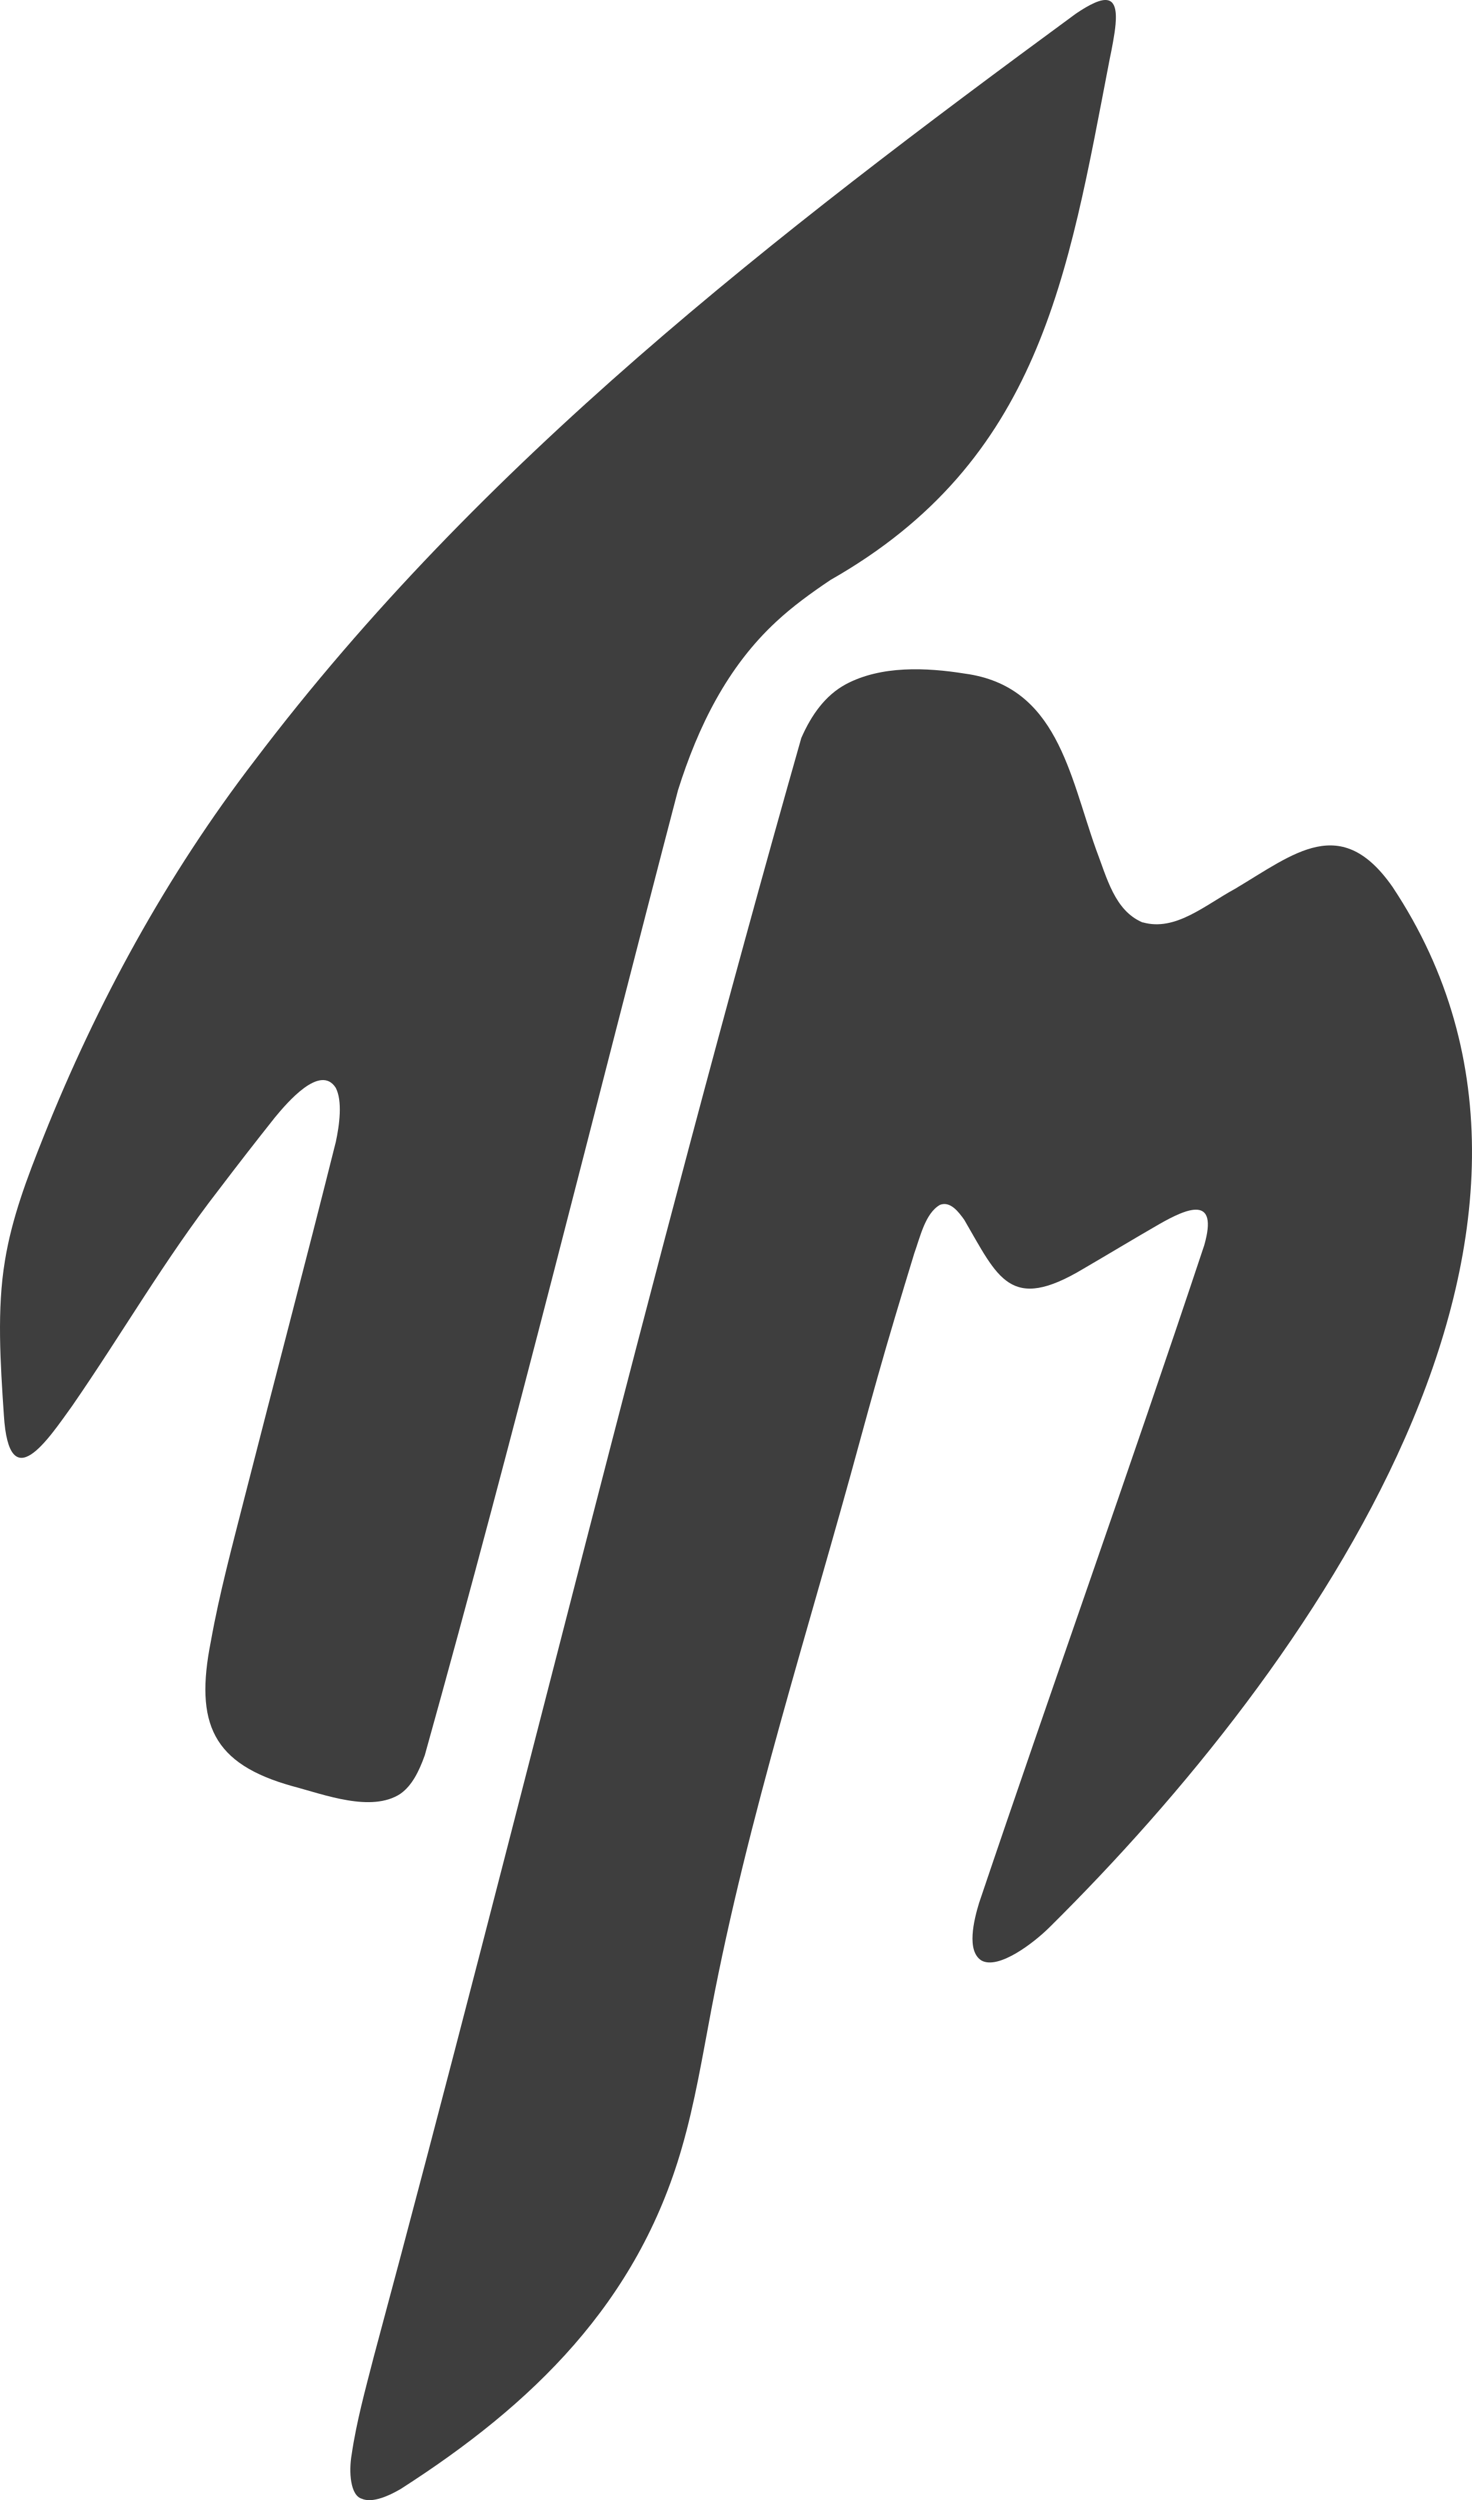
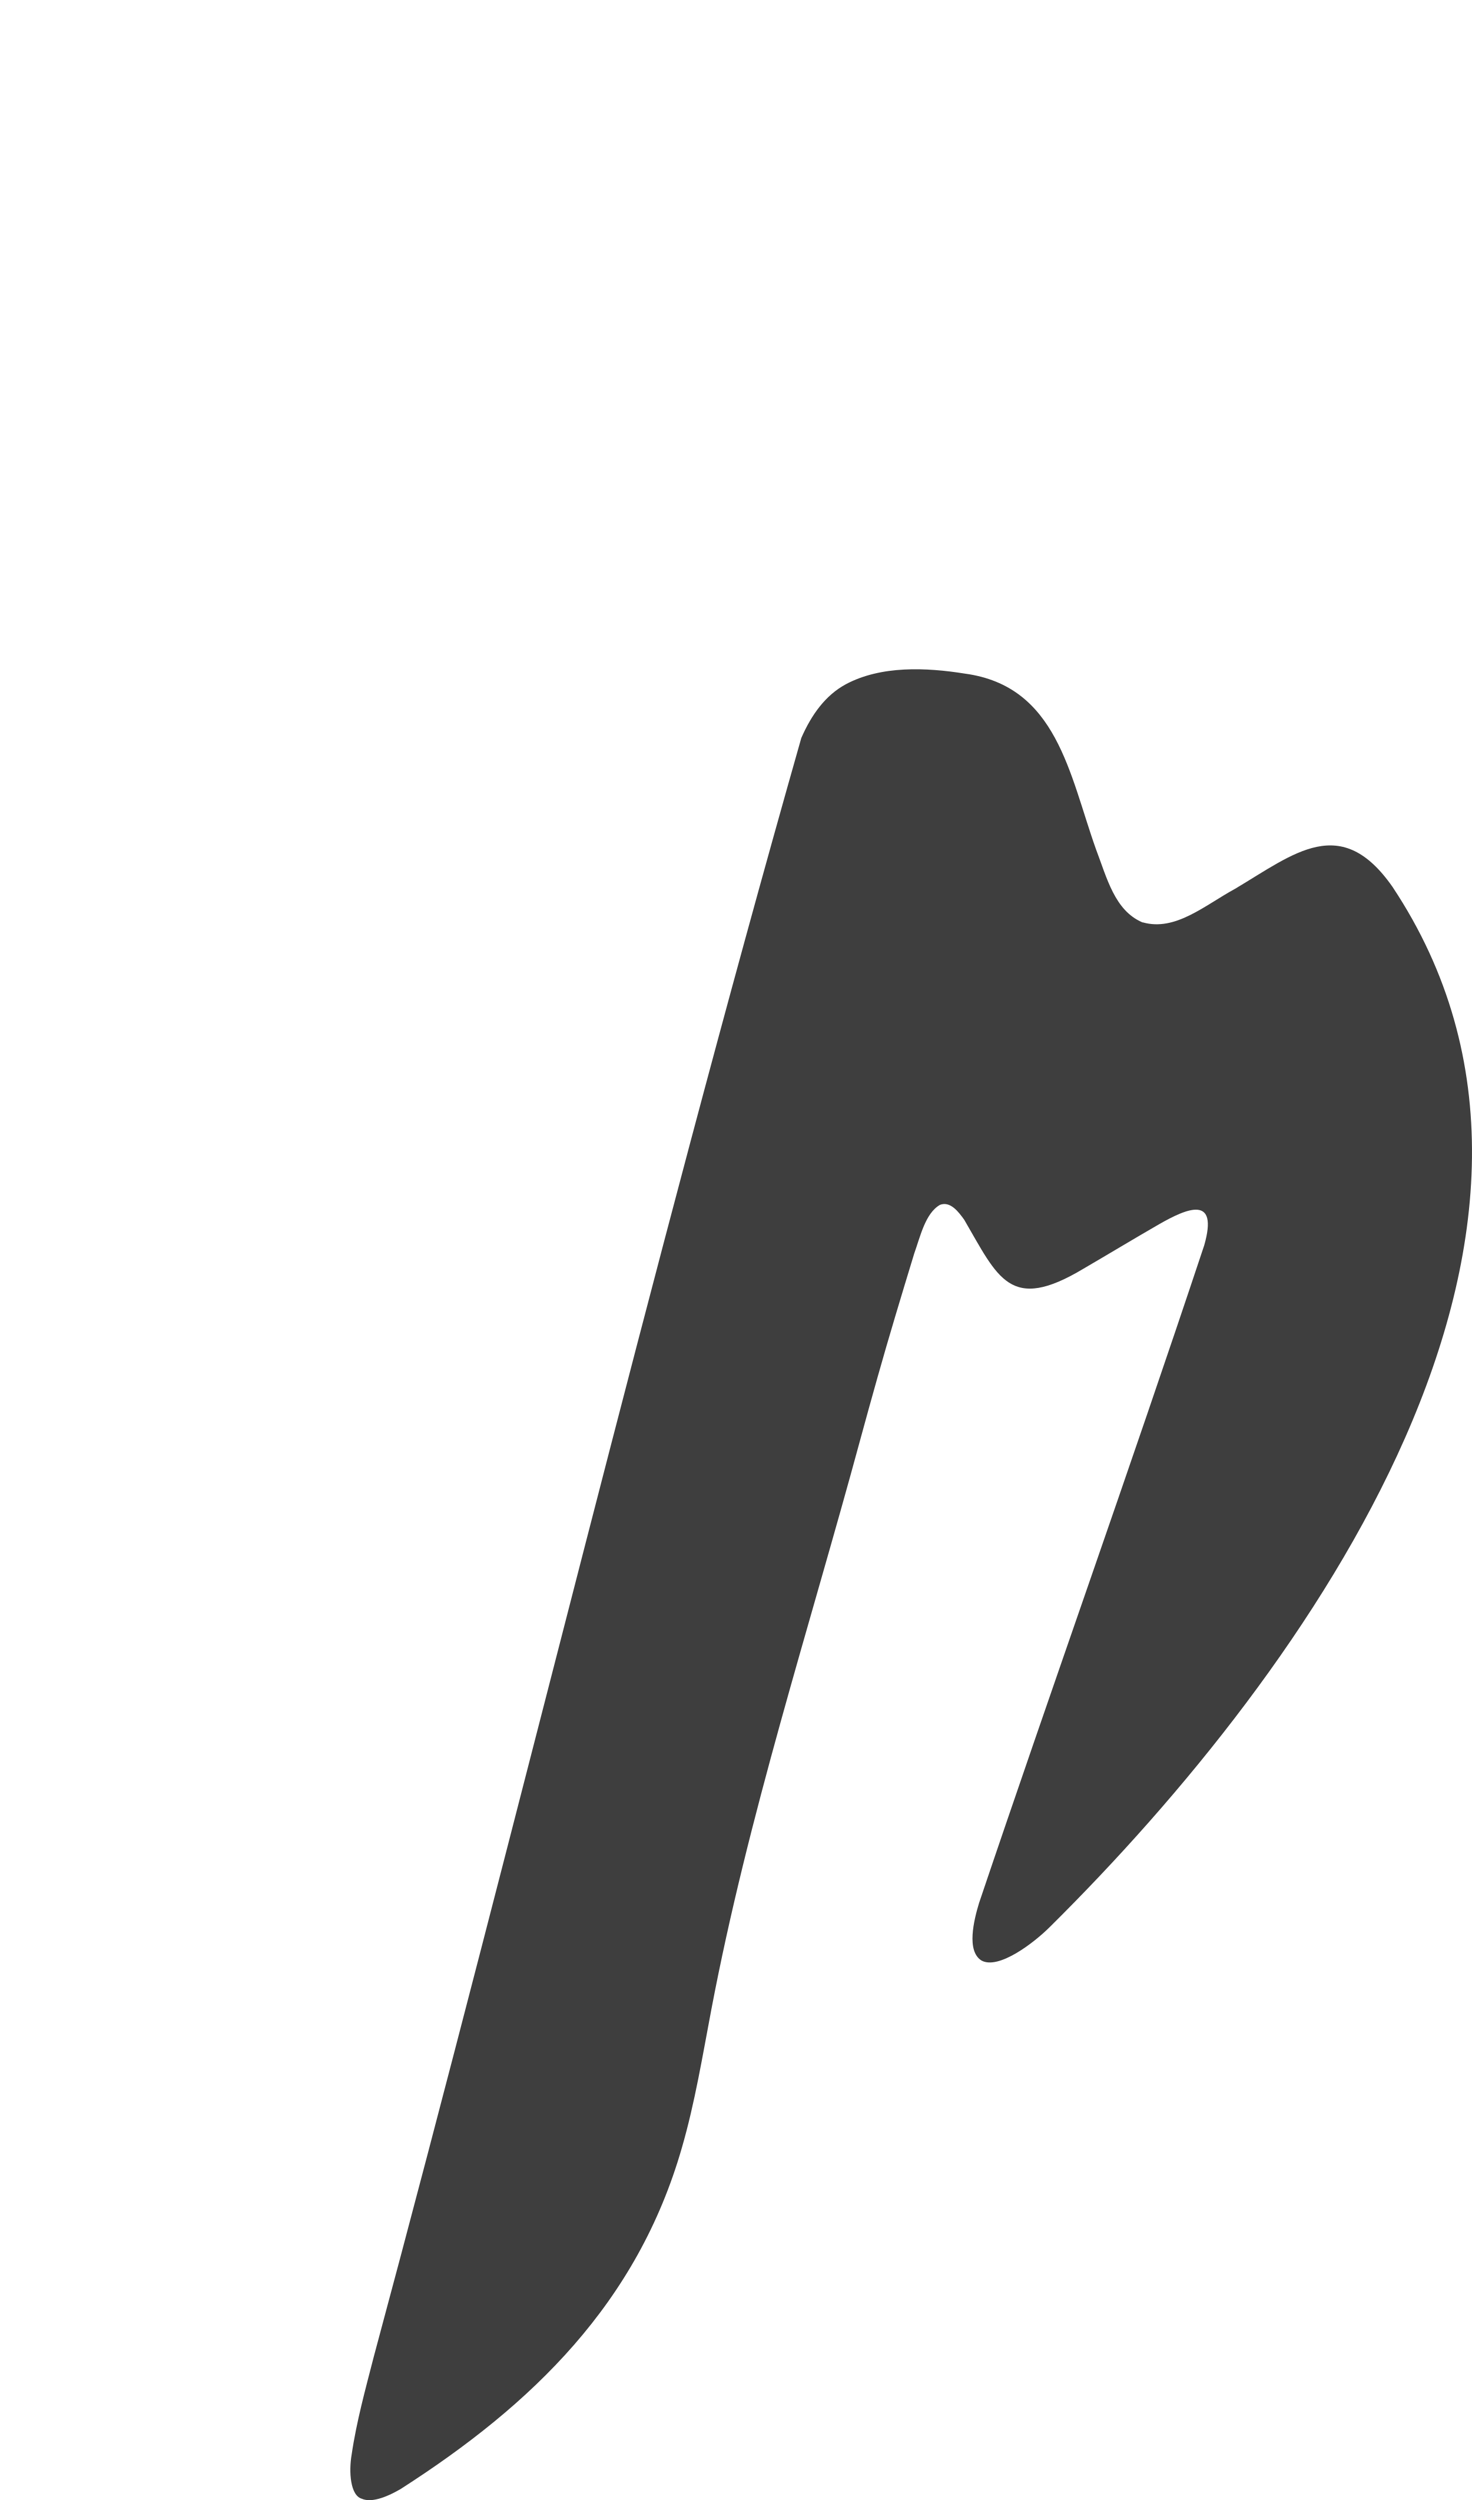
<svg xmlns="http://www.w3.org/2000/svg" width="53" height="90" viewBox="0 0 53 90" fill="none">
  <path d="M41.142 33.202C42.32 33.535 43.361 32.599 44.476 31.991C46.615 30.716 48.285 29.269 50.139 31.927C58.341 44.269 47.241 60.019 37.807 69.359C37.23 69.938 35.948 70.918 35.335 70.572C34.794 70.229 35.06 69.136 35.25 68.508C37.85 60.8 40.633 53.017 43.359 44.827C43.879 43.006 42.747 43.49 41.728 44.073C40.81 44.602 39.912 45.145 39.011 45.67C36.364 47.258 35.939 46.005 34.716 43.906C34.515 43.63 34.222 43.228 33.844 43.372C33.317 43.673 33.137 44.509 32.918 45.121C32.683 45.888 32.456 46.641 32.236 47.376C31.791 48.862 31.389 50.304 30.98 51.802C29.129 58.632 26.933 65.383 25.613 72.334C25.3 73.979 25.021 75.696 24.55 77.318C22.949 82.891 19.185 86.55 14.42 89.602C13.835 89.94 13.338 90.087 13.026 89.948C12.611 89.828 12.555 88.978 12.661 88.36C12.835 87.172 13.16 85.996 13.461 84.825C18.681 65.439 23.363 45.864 28.851 26.566C29.218 25.727 29.721 25.026 30.459 24.629C31.728 23.954 33.349 24.026 34.744 24.249C38.057 24.699 38.499 27.866 39.458 30.561C39.857 31.608 40.132 32.769 41.123 33.199L41.143 33.207L41.142 33.202Z" fill="#3E3E3E" />
-   <path d="M14.417 64.573C13.371 65.254 11.693 64.606 10.524 64.296C7.663 63.497 7.001 62.053 7.593 59.08C7.898 57.367 8.368 55.628 8.794 53.95C9.887 49.665 11.018 45.393 12.091 41.106C12.221 40.505 12.339 39.629 12.086 39.154C11.526 38.29 10.335 39.698 9.901 40.222C9.221 41.078 8.543 41.95 7.881 42.823C5.932 45.334 4.424 47.967 2.592 50.619C1.742 51.796 0.327 53.967 0.139 50.94C0.014 49.065 -0.115 47.13 0.179 45.374C0.429 43.842 0.974 42.406 1.565 40.926C3.496 36.085 6.006 31.499 9.167 27.379C17.308 16.616 27.914 8.439 38.737 0.492C39.236 0.154 39.643 -0.044 39.884 0.008C40.132 0.057 40.212 0.365 40.166 0.874C40.134 1.244 40.035 1.741 39.95 2.152C38.447 9.944 37.461 16.576 29.904 20.876C29.195 21.352 28.534 21.834 27.96 22.368C26.194 23.998 25.135 26.147 24.41 28.452C21.39 40.005 18.556 51.512 15.296 63.181C15.08 63.79 14.824 64.279 14.434 64.559L14.416 64.572L14.417 64.573Z" fill="#3E3E3E" />
</svg>